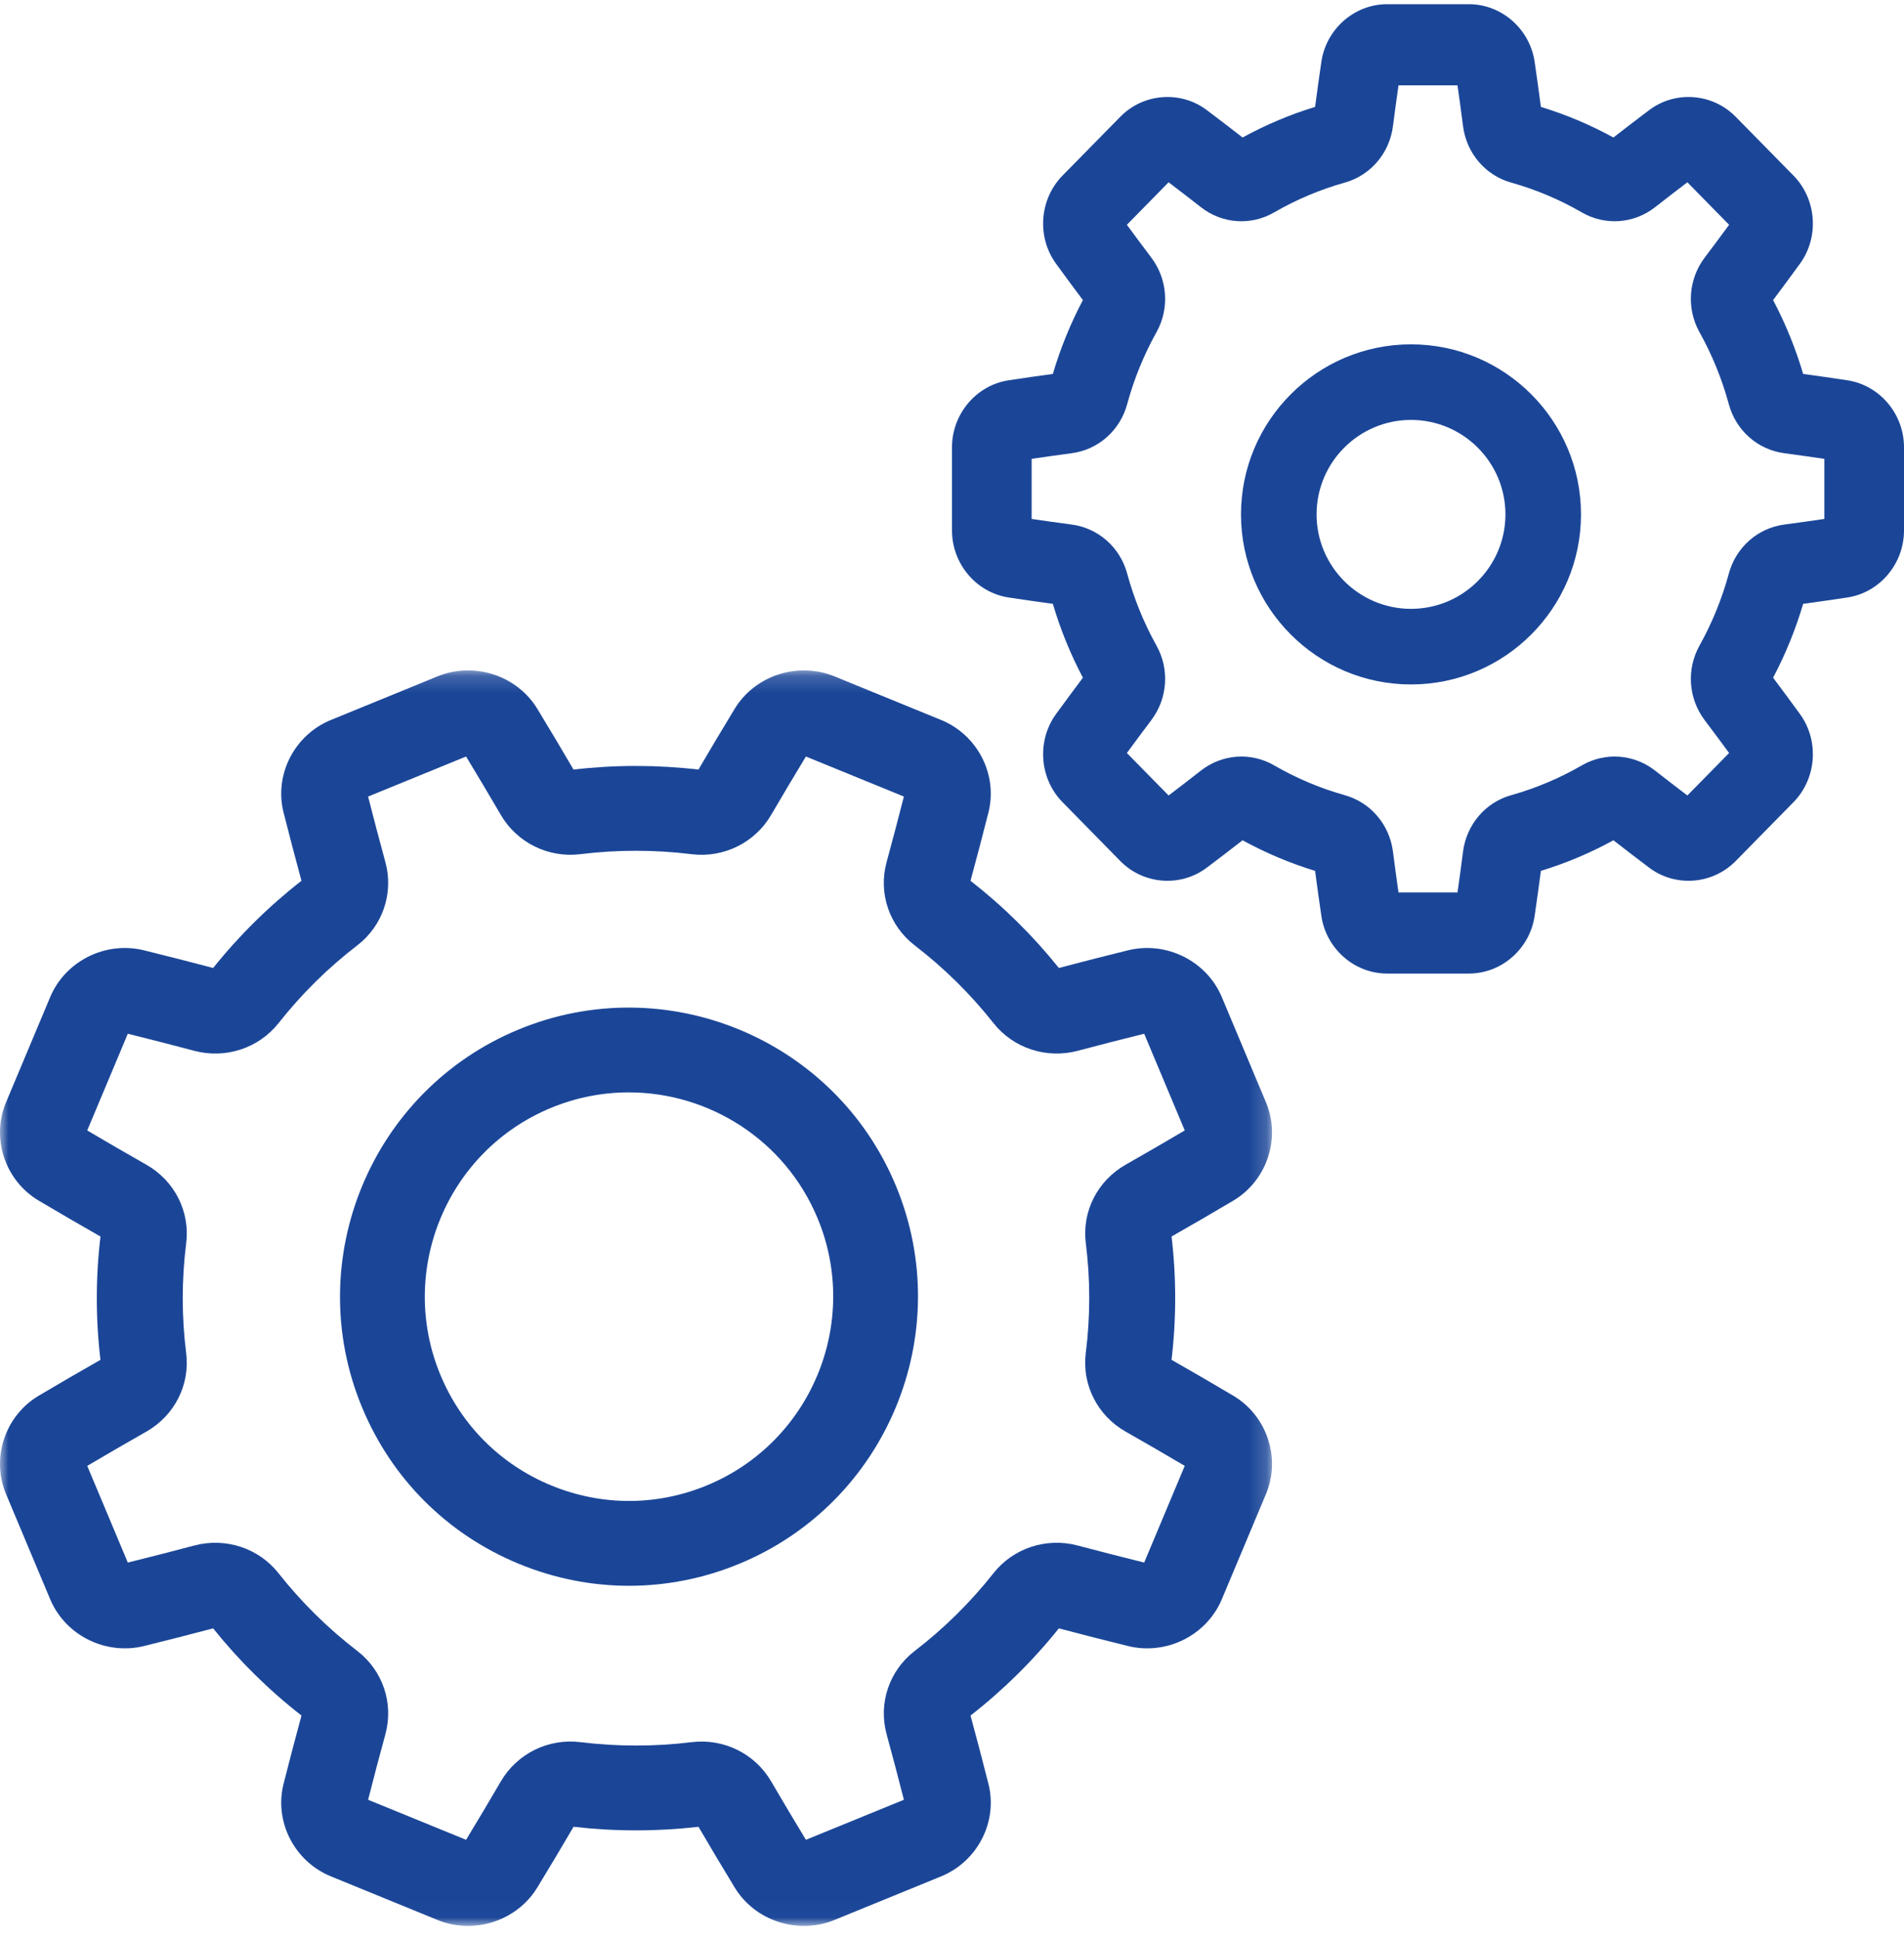
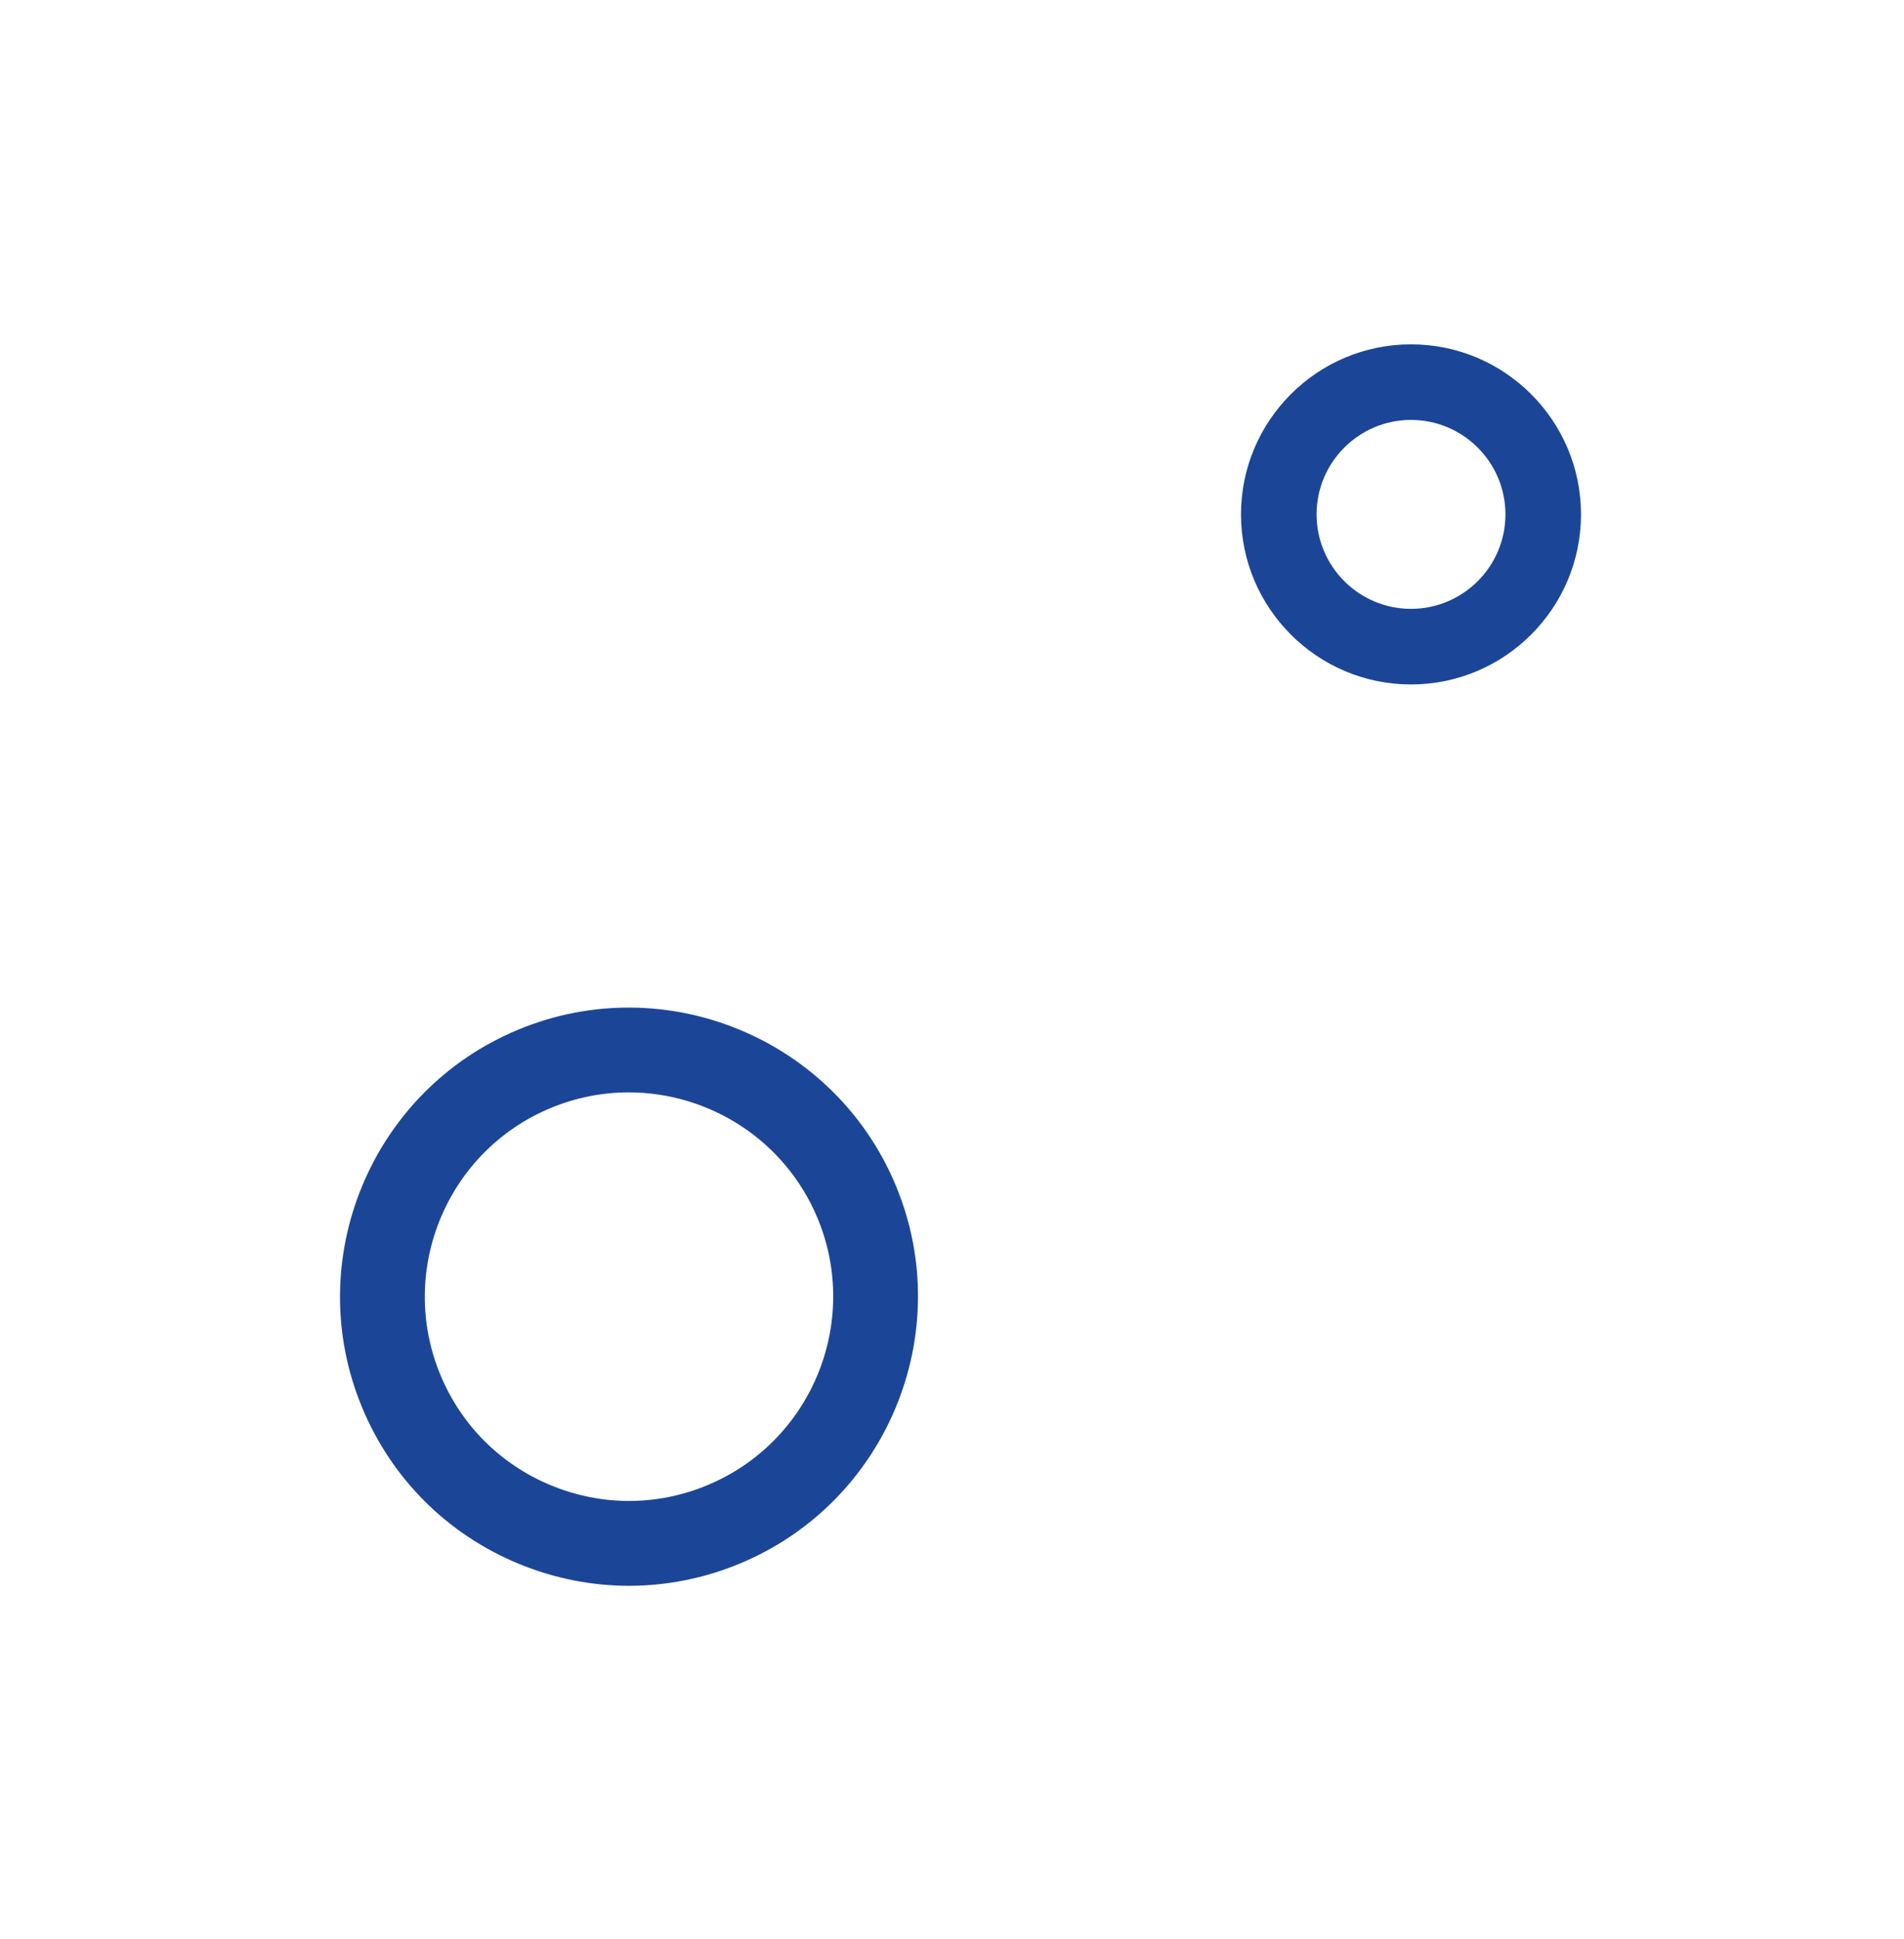
<svg xmlns="http://www.w3.org/2000/svg" xmlns:xlink="http://www.w3.org/1999/xlink" width="112px" height="114px" viewBox="0 0 112 114">
  <title>37512A0F-4658-4946-8CC8-3A8FE929BA92</title>
  <desc>Created with sketchtool.</desc>
  <defs>
-     <polygon id="path-1" points="0 0.174 74.824 0.174 74.824 73.983 0 73.983" />
-   </defs>
+     </defs>
  <g id="DESKTOP" stroke="none" stroke-width="1" fill="none" fill-rule="evenodd">
    <g id="Home-Copy-5" transform="translate(-218, -1148)">
      <g id="settings2" transform="translate(218, 1148)">
        <g id="Group-3" transform="translate(0, 39.247)">
          <mask id="mask-2" fill="white">
            <use xlink:href="#path-1" />
          </mask>
          <g id="Clip-2" />
-           <path d="M72.539,42.819 C71.352,42.115 70.133,41.406 68.914,40.712 C69.2,38.304 69.201,35.866 68.915,33.461 C70.139,32.765 71.357,32.058 72.539,31.357 C74.529,30.177 75.357,27.688 74.468,25.567 C74.468,25.567 74.468,25.567 74.467,25.567 L71.87,19.381 C70.98,17.261 68.611,16.079 66.358,16.632 C65.018,16.962 63.65,17.311 62.286,17.671 C60.764,15.772 59.018,14.048 57.089,12.545 C57.455,11.2 57.809,9.85 58.144,8.528 C58.704,6.305 57.507,3.966 55.357,3.088 L49.089,0.526 C46.939,-0.353 44.415,0.465 43.219,2.428 C42.507,3.598 41.79,4.801 41.086,6.004 C38.644,5.722 36.174,5.721 33.736,6.004 C33.031,4.795 32.313,3.593 31.604,2.428 C30.407,0.465 27.885,-0.353 25.734,0.526 L19.466,3.088 C17.317,3.966 16.119,6.305 16.68,8.528 C17.014,9.852 17.369,11.202 17.733,12.544 C15.808,14.046 14.061,15.769 12.538,17.672 C11.172,17.311 9.802,16.961 8.465,16.632 C6.212,16.077 3.843,17.261 2.953,19.382 L0.356,25.567 C-0.534,27.688 0.295,30.177 2.285,31.356 C3.471,32.059 4.689,32.767 5.91,33.462 C5.623,35.871 5.623,38.307 5.909,40.714 C4.686,41.408 3.469,42.116 2.284,42.819 C0.295,43.997 -0.534,46.487 0.356,48.608 L2.953,54.794 C3.843,56.914 6.212,58.096 8.466,57.543 C9.804,57.214 11.172,56.864 12.537,56.503 C14.059,58.403 15.805,60.126 17.734,61.629 C17.368,62.976 17.014,64.327 16.68,65.647 C16.119,67.87 17.316,70.208 19.466,71.087 L25.735,73.649 C26.318,73.887 26.927,74 27.53,74 C29.153,74 30.732,73.177 31.604,71.746 C32.311,70.586 33.029,69.383 33.739,68.17 C36.179,68.452 38.65,68.452 41.087,68.171 C41.789,69.371 42.506,70.573 43.22,71.746 C44.416,73.71 46.939,74.527 49.089,73.649 L55.359,71.087 C57.507,70.208 58.705,67.87 58.144,65.648 C57.812,64.334 57.457,62.984 57.09,61.63 C59.015,60.129 60.763,58.405 62.286,56.503 C63.649,56.864 65.017,57.213 66.358,57.543 C68.611,58.097 70.981,56.915 71.871,54.794 L74.468,48.608 C75.357,46.487 74.529,43.997 72.539,42.819 Z M67.305,52.634 C66.018,52.316 64.705,51.98 63.4,51.633 C61.552,51.142 59.602,51.783 58.433,53.267 C57.088,54.971 55.532,56.507 53.807,57.832 C52.306,58.986 51.657,60.908 52.154,62.73 C52.508,64.027 52.849,65.32 53.17,66.582 L47.407,68.936 C46.722,67.808 46.035,66.655 45.364,65.505 C44.411,63.87 42.574,62.964 40.685,63.195 C38.516,63.46 36.314,63.46 34.143,63.194 C32.249,62.961 30.414,63.868 29.46,65.504 C28.781,66.667 28.094,67.82 27.416,68.936 L21.654,66.582 C21.976,65.313 22.317,64.019 22.67,62.729 C23.168,60.906 22.517,58.982 21.013,57.827 C19.286,56.501 17.73,54.966 16.387,53.265 C15.218,51.783 13.269,51.142 11.422,51.633 C10.115,51.98 8.804,52.317 7.518,52.634 L5.132,46.949 C6.269,46.276 7.439,45.599 8.61,44.934 C10.266,43.992 11.187,42.181 10.951,40.317 C10.682,38.177 10.682,36.005 10.952,33.862 C11.188,31.998 10.269,30.183 8.611,29.241 C7.44,28.576 6.272,27.9 5.131,27.225 L7.518,21.539 C8.802,21.856 10.114,22.193 11.424,22.541 C13.27,23.032 15.219,22.39 16.391,20.908 C17.736,19.203 19.291,17.667 21.016,16.343 C22.517,15.189 23.166,13.265 22.669,11.444 C22.317,10.158 21.977,8.863 21.653,7.592 L27.416,5.237 C28.096,6.357 28.782,7.51 29.458,8.668 C30.412,10.304 32.252,11.212 34.138,10.98 C36.306,10.713 38.506,10.713 40.68,10.981 C42.571,11.213 44.409,10.305 45.363,8.67 C46.037,7.515 46.723,6.362 47.407,5.237 L53.169,7.592 C52.846,8.861 52.506,10.156 52.153,11.445 C51.656,13.267 52.306,15.191 53.81,16.346 C55.536,17.672 57.093,19.208 58.436,20.909 C59.605,22.39 61.553,23.031 63.402,22.54 C64.707,22.193 66.019,21.856 67.305,21.539 L69.691,27.224 C68.555,27.896 67.386,28.573 66.213,29.24 C64.555,30.182 63.636,31.993 63.871,33.857 C64.141,35.996 64.141,38.167 63.869,40.311 C63.635,42.177 64.554,43.991 66.212,44.933 C67.381,45.596 68.549,46.274 69.691,46.948 L67.305,52.634 Z" id="Fill-1" fill="#1B4698" mask="url(#mask-2)" />
        </g>
        <path d="M52.706,69.739 C49.119,61.08 39.156,56.955 30.494,60.541 C21.835,64.127 17.707,74.089 21.294,82.747 C23.032,86.942 26.3,90.208 30.495,91.945 C32.593,92.813 34.796,93.247 37,93.247 C39.204,93.247 41.409,92.813 43.506,91.945 C52.166,88.358 56.293,78.398 52.706,69.739 Z M41.597,87.337 C38.633,88.566 35.369,88.565 32.403,87.337 C29.44,86.11 27.131,83.802 25.903,80.839 C23.369,74.721 26.284,67.682 32.404,65.148 C33.902,64.528 35.456,64.234 36.985,64.234 C41.701,64.234 46.183,67.028 48.098,71.648 C50.633,77.765 47.716,84.803 41.597,87.337 Z" id="Fill-4" fill="#1B4698" />
-         <path d="M108.675,22.363 C107.824,22.233 106.949,22.107 106.068,21.988 C105.624,20.485 105.031,19.029 104.3,17.646 C104.839,16.928 105.369,16.209 105.883,15.502 C107.023,13.933 106.858,11.708 105.501,10.326 L102.097,6.864 C100.739,5.481 98.553,5.313 97.012,6.473 C96.316,6.998 95.61,7.538 94.907,8.085 C93.548,7.341 92.118,6.737 90.641,6.285 C90.523,5.388 90.4,4.498 90.272,3.632 C89.989,1.702 88.327,0.247 86.406,0.247 L81.594,0.247 C79.673,0.247 78.011,1.702 77.728,3.632 C77.6,4.498 77.477,5.388 77.359,6.285 C75.882,6.737 74.452,7.341 73.093,8.085 C72.39,7.538 71.684,6.997 70.987,6.473 C69.446,5.313 67.261,5.481 65.903,6.863 L62.5,10.326 C61.142,11.708 60.977,13.933 62.117,15.502 C62.63,16.209 63.161,16.928 63.7,17.646 C62.969,19.029 62.376,20.485 61.932,21.988 C61.051,22.107 60.176,22.233 59.325,22.363 C57.429,22.652 56,24.343 56,26.298 L56,31.197 C56,33.152 57.429,34.843 59.324,35.132 C60.176,35.262 61.051,35.387 61.932,35.507 C62.376,37.01 62.969,38.466 63.7,39.849 C63.162,40.567 62.63,41.285 62.116,41.992 C60.977,43.562 61.142,45.787 62.499,47.167 L65.902,50.632 C67.26,52.014 69.446,52.182 70.987,51.021 C71.684,50.497 72.39,49.956 73.092,49.41 C74.452,50.154 75.882,50.757 77.359,51.209 C77.475,52.107 77.6,52.996 77.728,53.863 C78.011,55.792 79.673,57.247 81.594,57.247 L86.406,57.247 C88.327,57.247 89.989,55.792 90.272,53.863 C90.4,52.996 90.523,52.107 90.641,51.209 C92.118,50.757 93.548,50.154 94.907,49.41 C95.61,49.956 96.316,50.497 97.011,51.021 C98.553,52.182 100.739,52.014 102.097,50.632 L105.5,47.169 C106.858,45.787 107.023,43.562 105.883,41.992 C105.369,41.285 104.838,40.566 104.3,39.85 C105.031,38.467 105.624,37.01 106.068,35.507 C106.948,35.387 107.824,35.262 108.675,35.132 C110.571,34.843 112,33.152 112,31.197 L112,26.299 C112,24.343 110.571,22.652 108.675,22.363 Z M107.314,30.514 C106.54,30.629 105.751,30.739 104.959,30.844 C103.394,31.053 102.113,32.184 101.696,33.726 C101.295,35.202 100.716,36.626 99.971,37.961 C99.194,39.353 99.314,41.075 100.276,42.349 C100.762,42.992 101.244,43.639 101.712,44.278 L99.257,46.776 C98.628,46.298 97.992,45.808 97.362,45.316 C96.111,44.335 94.418,44.213 93.051,45.004 C91.741,45.762 90.341,46.351 88.891,46.759 C87.375,47.183 86.264,48.489 86.06,50.082 C85.957,50.888 85.848,51.69 85.736,52.477 L82.264,52.477 C82.152,51.69 82.043,50.888 81.94,50.082 C81.736,48.489 80.625,47.185 79.109,46.759 C77.658,46.353 76.259,45.762 74.948,45.004 C73.581,44.213 71.888,44.335 70.637,45.316 C70.007,45.808 69.372,46.298 68.742,46.776 L66.287,44.278 C66.755,43.638 67.237,42.992 67.722,42.348 C68.686,41.075 68.806,39.351 68.028,37.961 C67.284,36.626 66.704,35.201 66.304,33.726 C65.886,32.183 64.605,31.052 63.04,30.844 C62.248,30.739 61.459,30.629 60.685,30.514 L60.685,26.98 C61.459,26.866 62.248,26.755 63.04,26.65 C64.605,26.443 65.886,25.312 66.303,23.769 C66.704,22.294 67.283,20.868 68.028,19.534 C68.806,18.143 68.686,16.42 67.722,15.145 C67.236,14.503 66.755,13.856 66.287,13.218 L68.742,10.719 C69.372,11.197 70.007,11.687 70.637,12.179 C71.888,13.161 73.58,13.283 74.948,12.491 C76.259,11.734 77.658,11.143 79.109,10.736 C80.625,10.311 81.736,9.007 81.939,7.414 C82.043,6.608 82.152,5.805 82.264,5.017 L85.736,5.017 C85.848,5.805 85.957,6.608 86.06,7.413 C86.264,9.007 87.375,10.311 88.89,10.736 C90.341,11.143 91.741,11.733 93.051,12.491 C94.419,13.282 96.111,13.16 97.362,12.181 C97.992,11.687 98.627,11.197 99.257,10.719 L101.712,13.218 C101.244,13.857 100.763,14.503 100.276,15.146 C99.314,16.42 99.194,18.143 99.971,19.535 C100.716,20.868 101.295,22.294 101.696,23.77 C102.113,25.312 103.394,26.443 104.959,26.65 C105.751,26.757 106.54,26.866 107.314,26.981 L107.314,30.514 Z" id="Fill-5" fill="#1B4698" />
        <path d="M83,20.247 C77.486,20.247 73,24.733 73,30.247 C73,35.761 77.486,40.247 83,40.247 C88.515,40.247 93,35.761 93,30.247 C93,24.733 88.515,20.247 83,20.247 Z M83,35.801 C79.938,35.801 77.446,33.309 77.446,30.246 C77.446,27.184 79.938,24.692 83,24.692 C86.063,24.692 88.555,27.184 88.555,30.246 C88.555,33.309 86.063,35.801 83,35.801 Z" id="Fill-6" fill="#1B4698" />
      </g>
    </g>
  </g>
</svg>